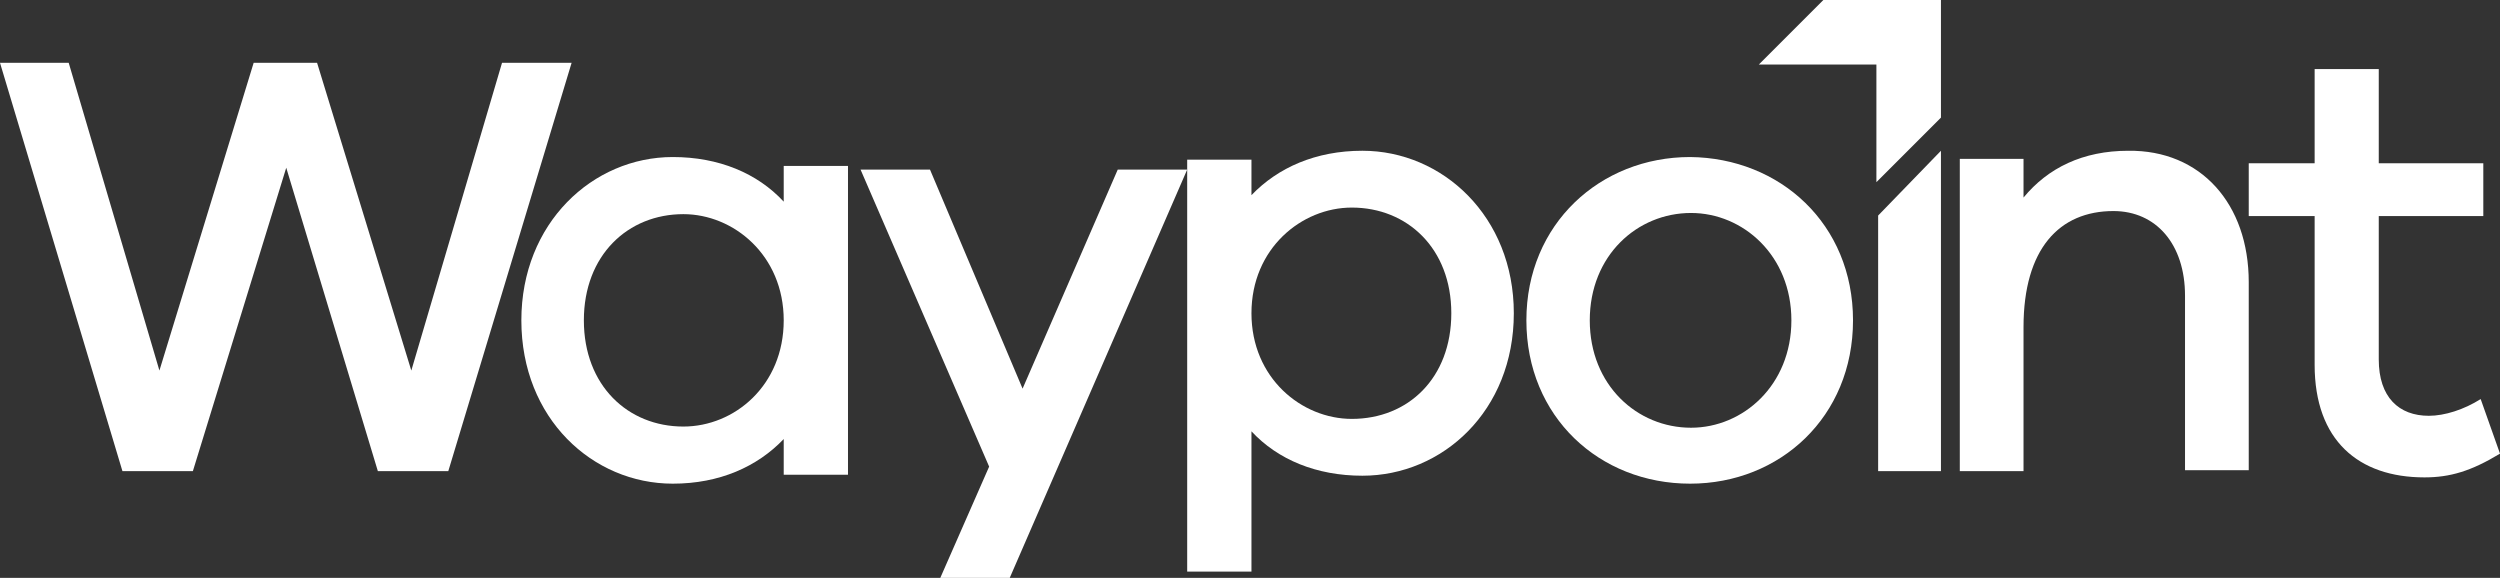
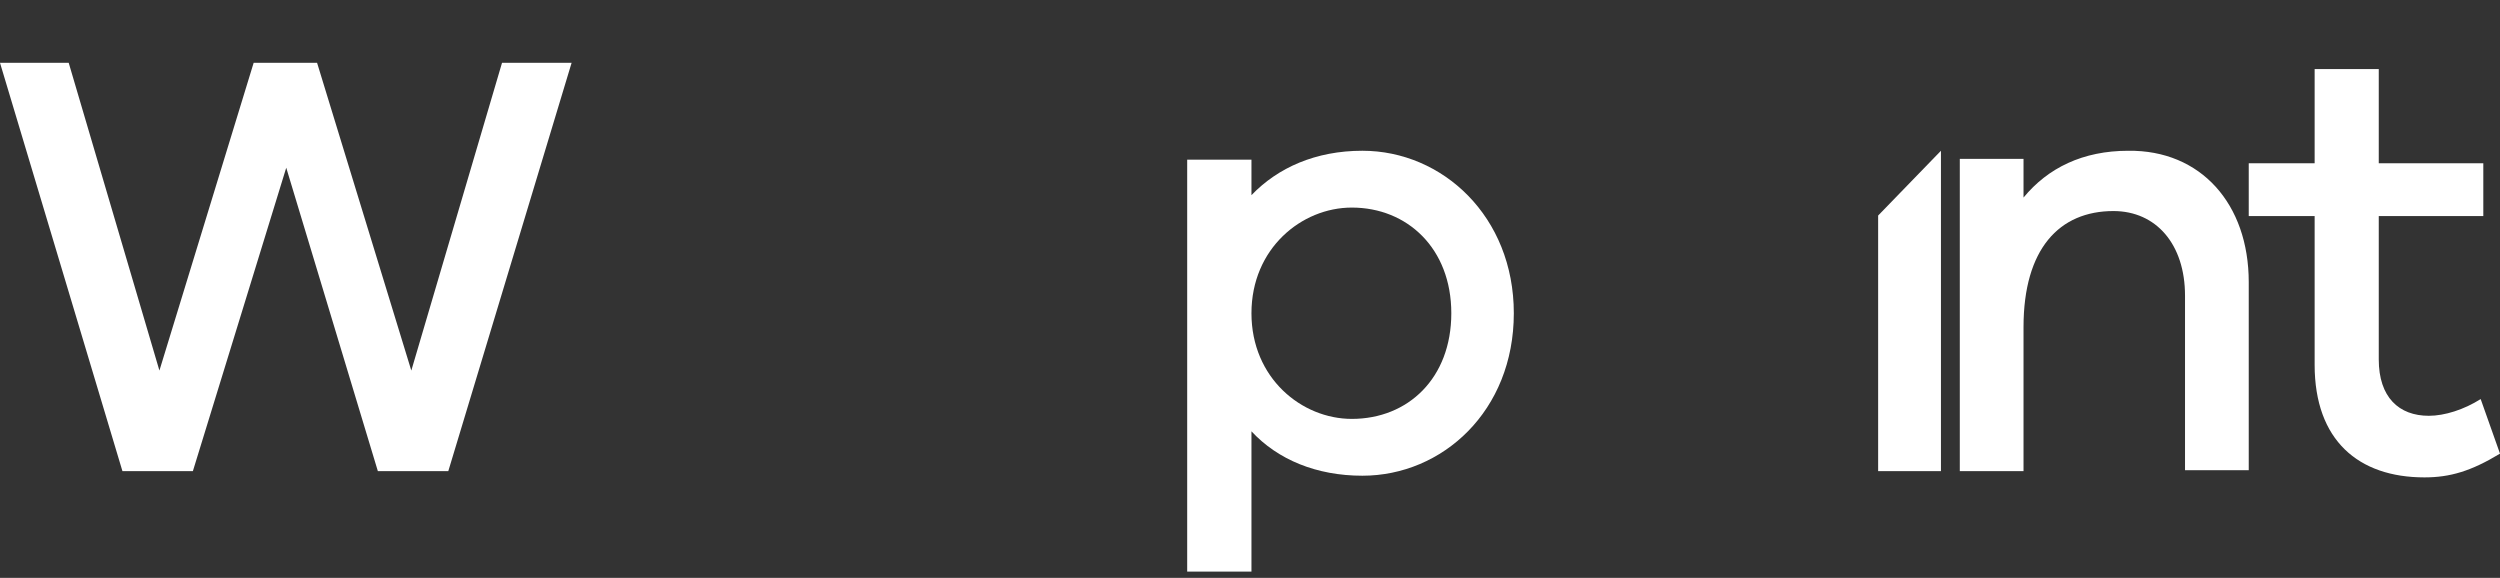
<svg xmlns="http://www.w3.org/2000/svg" width="398px" height="92px" viewBox="0 0 398 92" version="1.1">
  <rect x="0" y="0" width="398" height="92" fill="#333333" stroke="none" />
  <title>waypoint-logo-white</title>
  <g id="Images" stroke="none" stroke-width="1" fill="none" fill-rule="evenodd">
    <g id="waypoint-logo-white" fill="#FFFFFF" fill-rule="nonzero">
      <g>
        <polygon id="Path" points="71.37 75 60.153 75 45.57 26.702 30.707 75 19.49 75 0 10 10.937 10 25.379 58.994 40.382 10 50.478 10 65.481 58.994 79.923 10 91 10" />
-         <path d="M135,75.579 L124.768,75.579 L124.768,69.896 C120.563,74.301 114.536,77 107.108,77 C94.353,77 83,66.628 83,51 C83,35.514 94.353,25 107.108,25 C114.396,25 120.563,27.557 124.768,32.104 L124.768,26.421 L135,26.421 L135,75.579 Z M124.768,51 C124.768,40.628 116.779,34.093 108.79,34.093 C99.96,34.093 92.951,40.628 92.951,51 C92.951,61.372 99.96,67.907 108.79,67.907 C116.919,67.907 124.768,61.372 124.768,51 Z" id="Shape" />
-         <polygon id="Path" points="160.748 92 149.693 92 157.472 74.285 137 27 148.055 27 162.795 61.871 177.945 27 189 27" />
        <path d="M241,49.867 C241,65.416 229.647,75.734 216.892,75.734 C209.604,75.734 203.437,73.19 199.232,68.667 L199.232,91 L189,91 L189,25.414 L199.232,25.414 L199.232,31.068 C203.437,26.686 209.464,24 216.892,24 C229.647,24 241,34.46 241,49.867 Z M231.049,49.867 C231.049,39.549 224.04,33.046 215.21,33.046 C207.221,33.046 199.232,39.549 199.232,49.867 C199.232,60.186 207.221,66.688 215.21,66.688 C224.181,66.688 231.049,60.186 231.049,49.867 Z" id="Shape" />
-         <path d="M295,51 C295,66.37 283.367,77 269.07,77 C254.633,77 243,66.37 243,51 C243,35.63 254.774,25 269.07,25 C283.367,25.144 295,35.63 295,51 Z M285.189,51 C285.189,40.657 277.48,33.906 269.21,33.906 C260.66,33.906 253.092,40.657 253.092,51 C253.092,61.343 260.66,68.094 269.21,68.094 C277.48,68.094 285.189,61.343 285.189,51 Z" id="Shape" />
        <polygon id="Path" points="299 74.857 299 34.315 309 24 309 75 299 75" />
        <path d="M358,44.917 L358,74.857 L347.855,74.857 L347.855,47.066 C347.855,38.9 343.269,33.6 336.459,33.6 C327.843,33.6 322.145,39.616 322.145,52.079 L322.145,75 L312,75 L312,25.291 L322.145,25.291 L322.145,31.451 C326.036,26.724 331.595,24.002 338.822,24.002 C350.356,23.859 358,32.454 358,44.917 Z" id="Path" />
        <path d="M398,72.218 C393.385,75.019 390.028,76 385.972,76 C375.483,76 368.49,70.116 368.49,58.069 L368.49,34.394 L358,34.394 L358,25.989 L368.49,25.989 L368.49,11 L378.699,11 L378.699,25.989 L395.343,25.989 L395.343,34.394 L378.699,34.394 L378.699,57.228 C378.699,63.252 381.916,66.194 386.671,66.194 C389.189,66.194 392.266,65.213 394.923,63.532 L398,72.218 Z" id="Path" />
-         <polygon id="Path" points="298.723 29 298.723 10.277 280 10.277 290.277 0 309 0 309 18.723" />
      </g>
    </g>
  </g>
</svg>